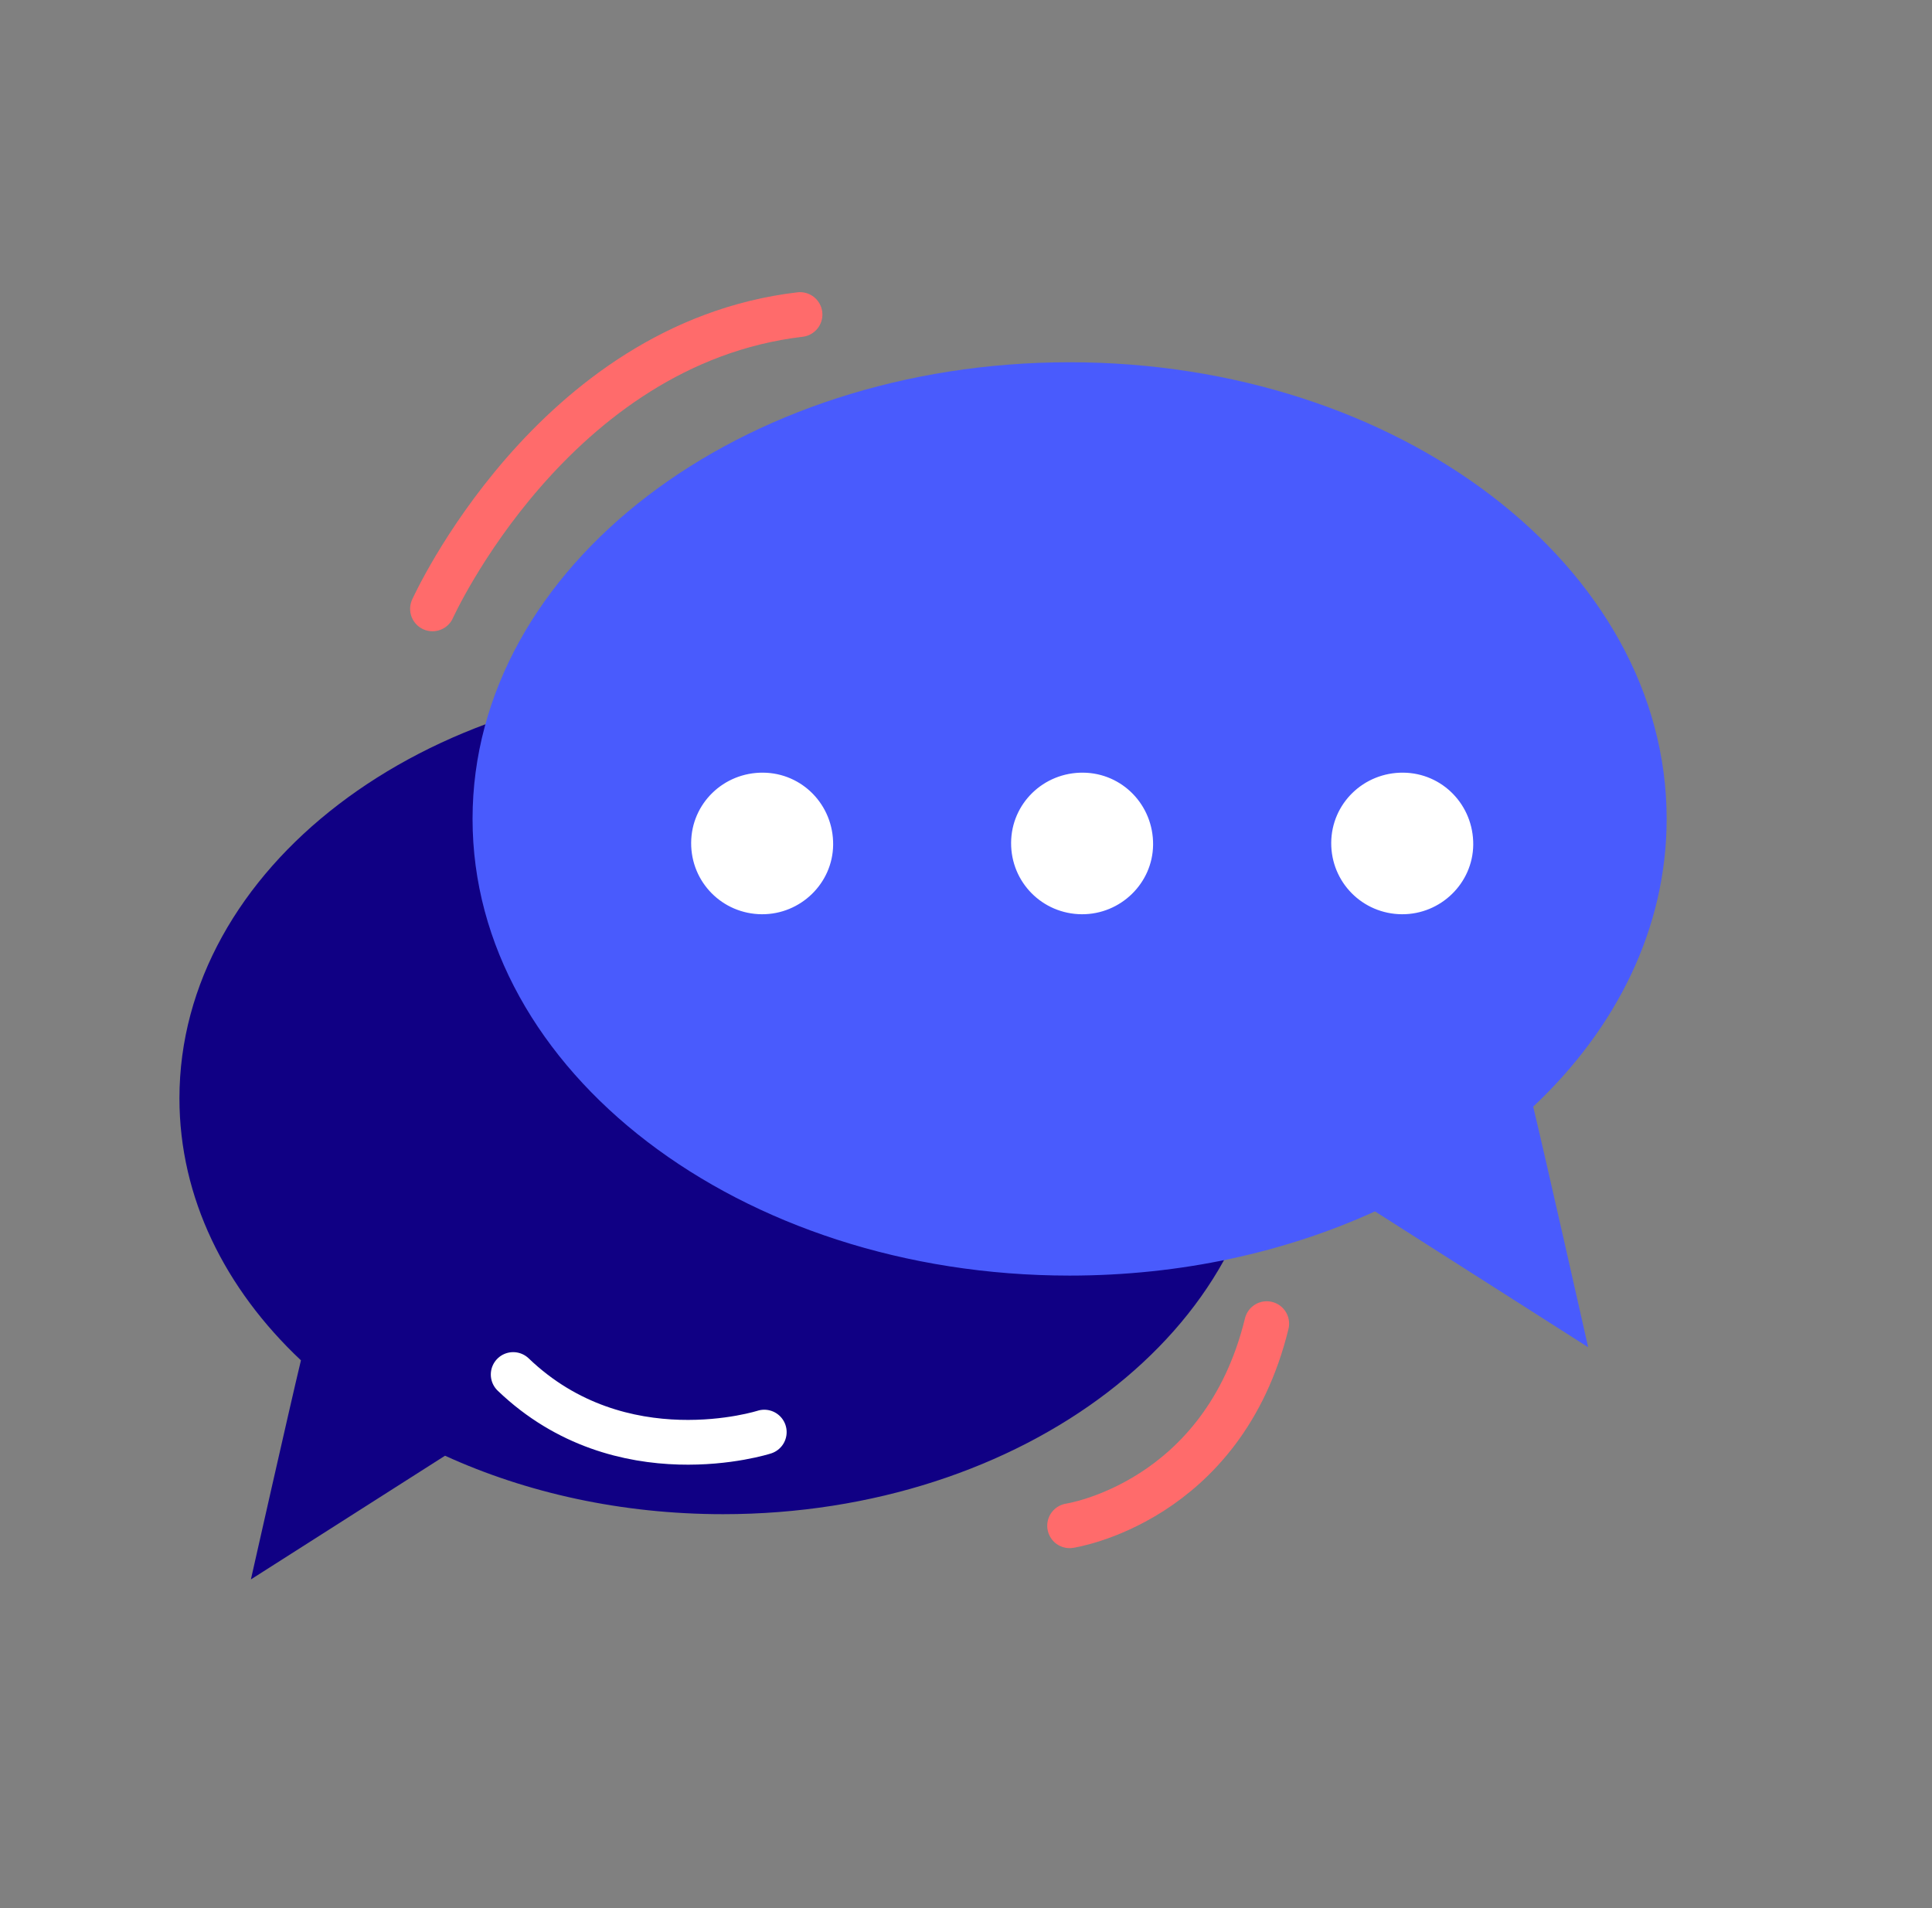
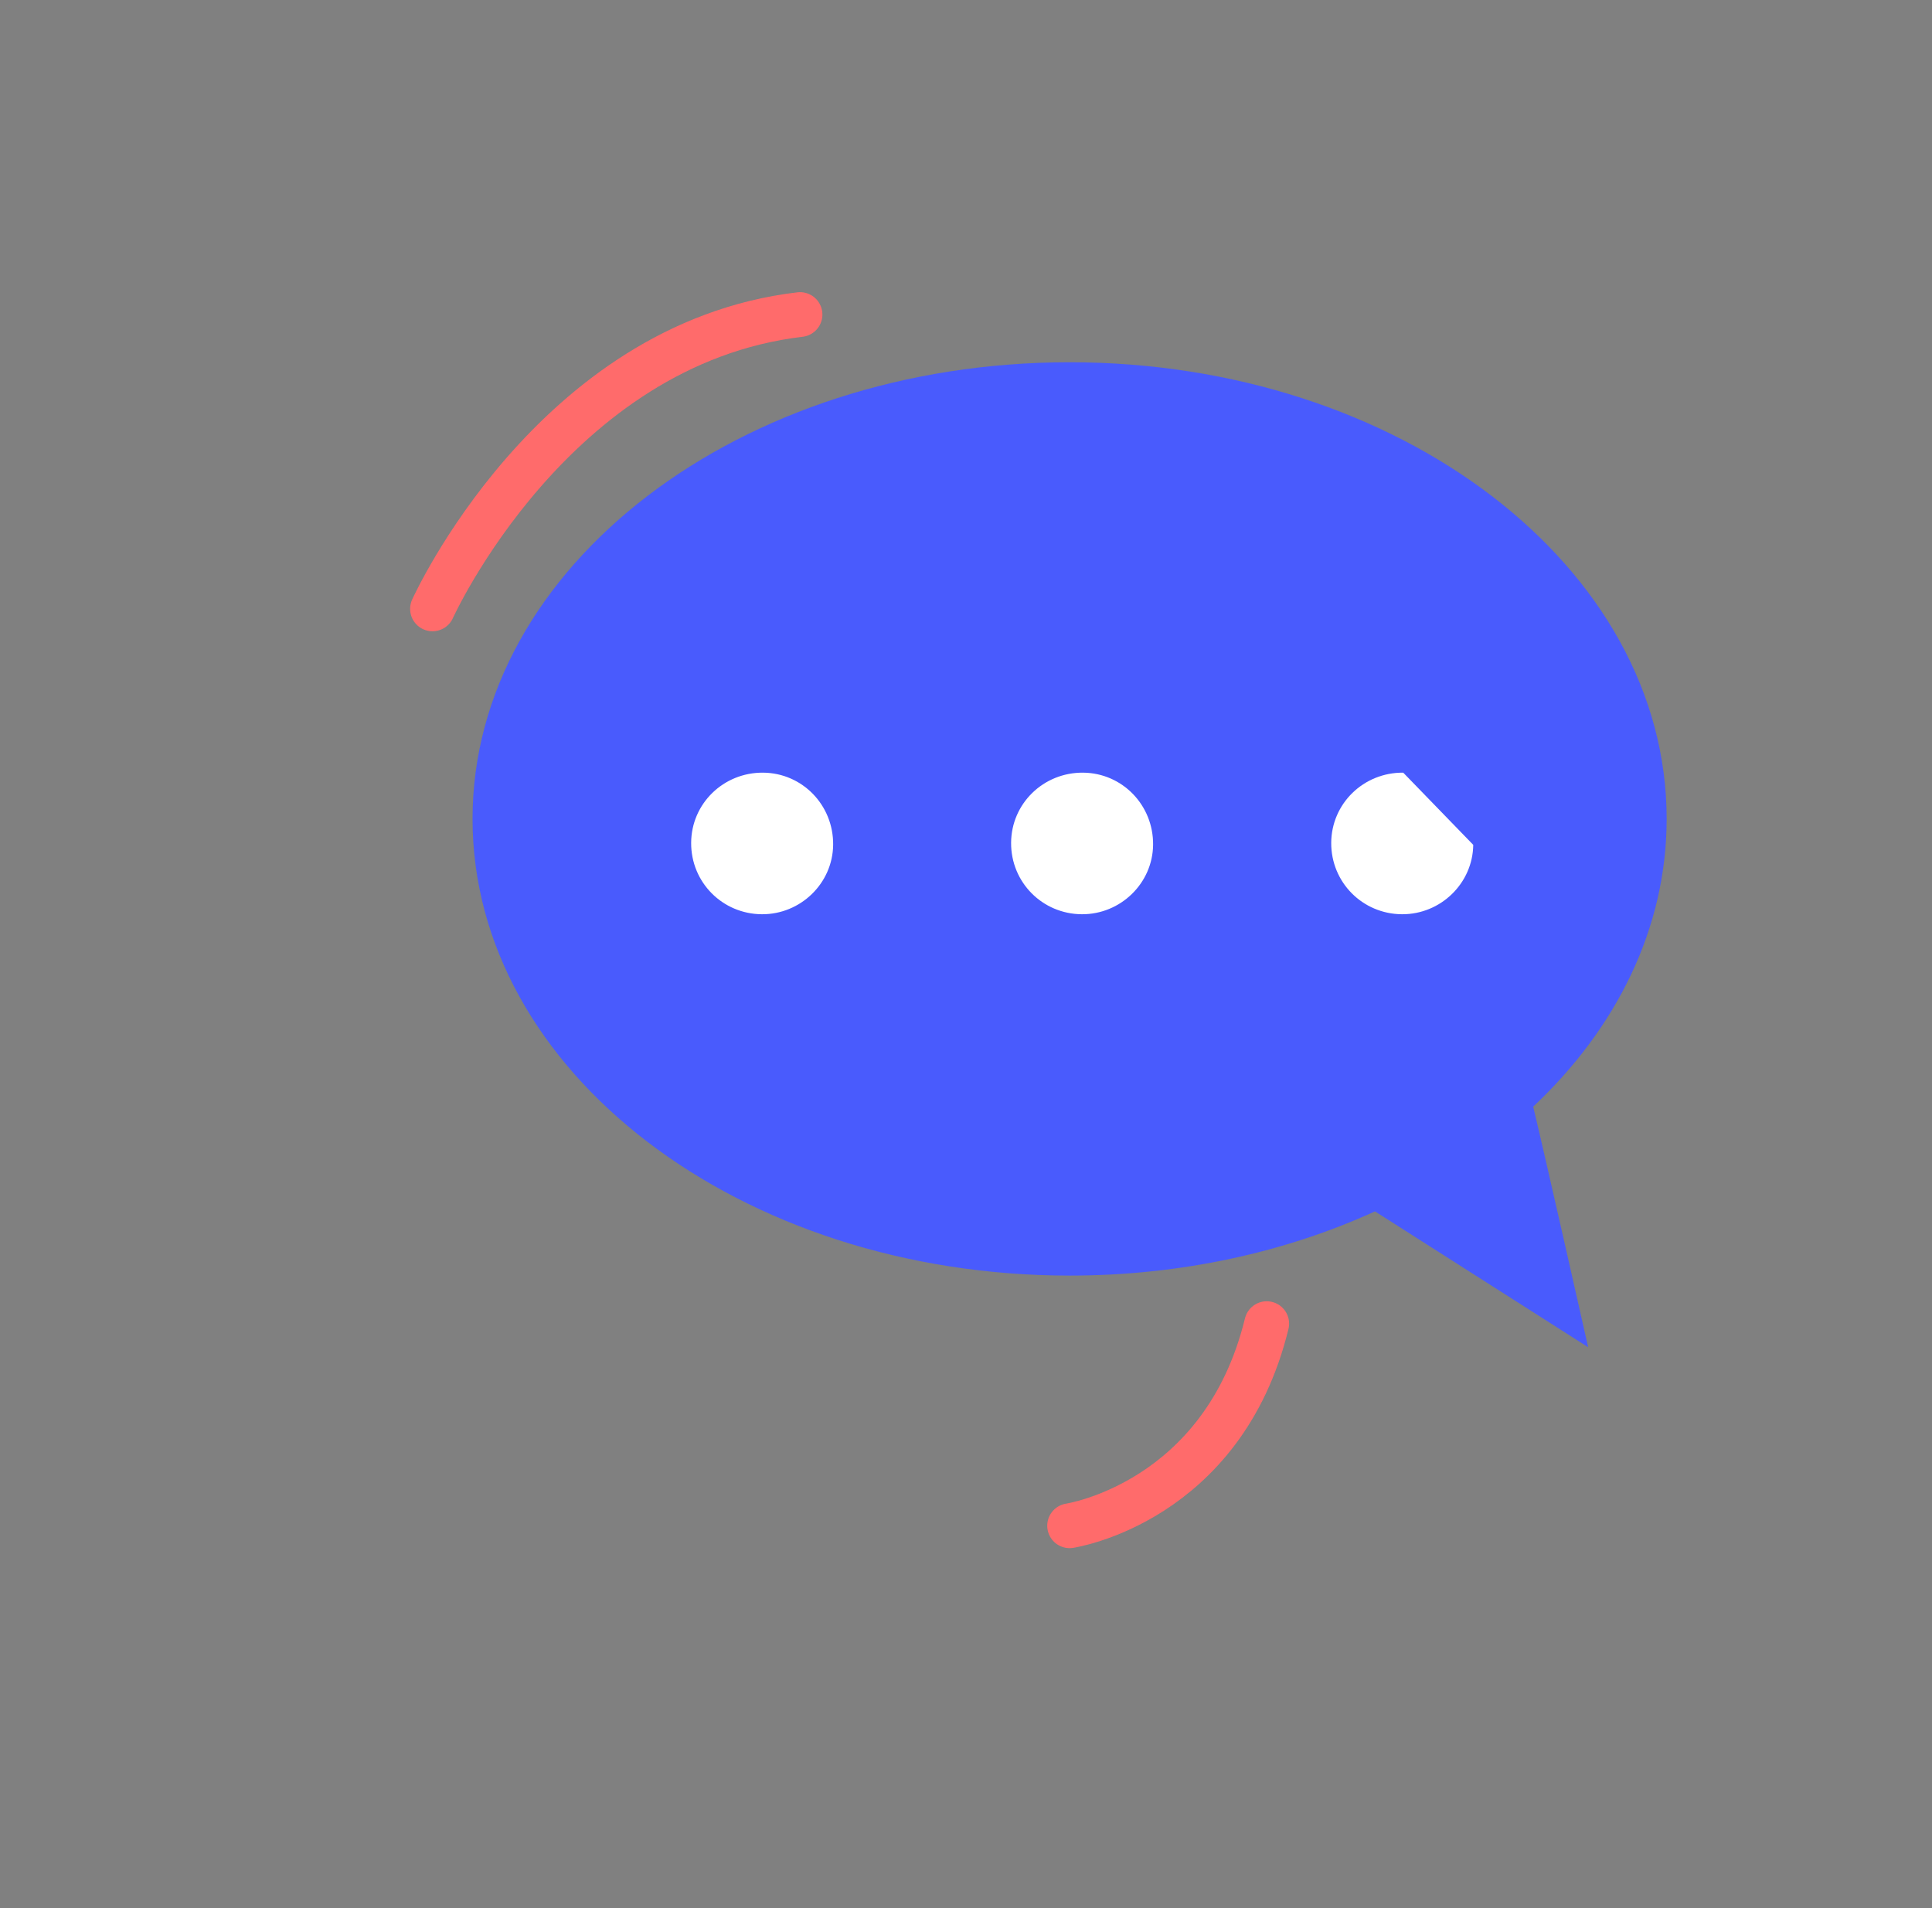
<svg xmlns="http://www.w3.org/2000/svg" fill="none" height="80" viewBox="0 0 81 80" width="81">
  <rect x="0" y="0" width="81" height="80" fill="#808080" stroke="none" />
-   <path d="M30.314 28.617C17.727 28.617 7.523 36.422 7.523 46.05C7.523 50.214 9.433 54.036 12.617 57.034C12.153 58.962 10.519 66.219 10.519 66.219L18.658 61.033C22.069 62.589 26.055 63.484 30.316 63.484C42.903 63.484 53.106 55.68 53.106 46.052C53.106 36.423 42.902 28.619 30.316 28.619L30.314 28.617Z" fill="#100084" />
  <path d="M44.844 15.188C58.667 15.188 69.875 23.759 69.875 34.334C69.875 38.908 67.778 43.106 64.28 46.398C64.789 48.516 66.584 56.484 66.584 56.484L57.647 50.789C53.9 52.498 49.523 53.481 44.844 53.481C31.02 53.481 19.812 44.909 19.812 34.334C19.812 23.759 31.019 15.188 44.844 15.188Z" fill="#495BFD" />
  <path d="M31.995 32.395C30.333 32.381 28.986 33.691 28.977 35.335C28.967 36.988 30.286 38.321 31.942 38.331C33.567 38.34 34.913 37.031 34.93 35.421C34.947 33.757 33.639 32.409 31.995 32.395Z" fill="white" />
  <path d="M45.409 32.395C43.747 32.381 42.4 33.691 42.391 35.335C42.381 36.988 43.7 38.321 45.356 38.331C46.981 38.34 48.327 37.031 48.344 35.421C48.361 33.757 47.053 32.409 45.409 32.395Z" fill="white" />
-   <path d="M58.831 32.395C57.169 32.381 55.822 33.691 55.812 35.335C55.803 36.988 57.122 38.321 58.778 38.331C60.403 38.34 61.748 37.031 61.766 35.421C61.783 33.757 60.475 32.409 58.831 32.395Z" fill="white" />
-   <path d="M32.042 60.043C32.042 60.043 26.044 61.974 21.516 57.629" stroke="white" stroke-linecap="round" stroke-linejoin="round" stroke-width="1.877" />
+   <path d="M58.831 32.395C57.169 32.381 55.822 33.691 55.812 35.335C55.803 36.988 57.122 38.321 58.778 38.331C60.403 38.34 61.748 37.031 61.766 35.421Z" fill="white" />
  <path d="M18.133 25.528C18.133 25.528 23.15 14.411 33.541 13.188" stroke="#FF6B6B" stroke-linecap="round" stroke-linejoin="round" stroke-width="1.877" />
  <path d="M44.844 63.969C44.844 63.969 51.273 63.016 53.108 55.496" stroke="#FF6B6B" stroke-linecap="round" stroke-linejoin="round" stroke-width="1.877" />
</svg>